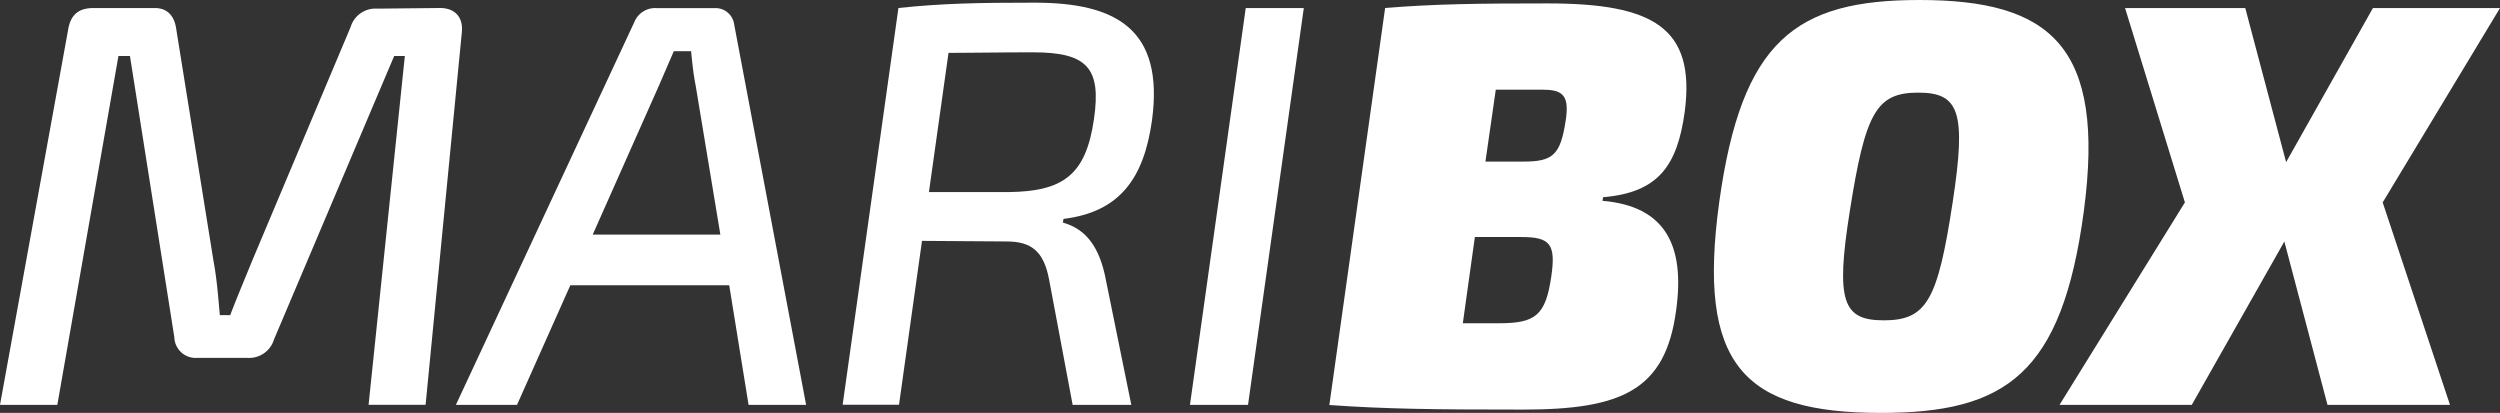
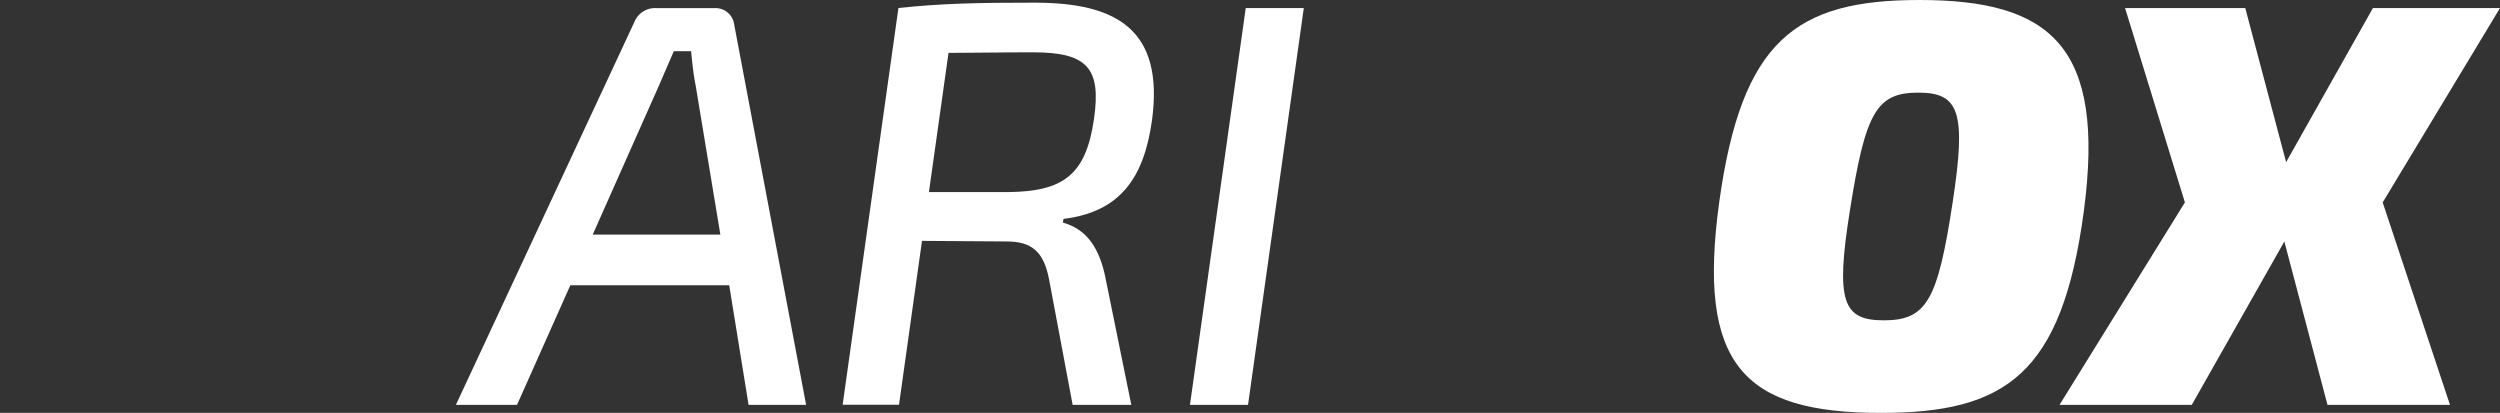
<svg xmlns="http://www.w3.org/2000/svg" id="Layer_1" data-name="Layer 1" viewBox="0 0 468.82 77.42">
  <rect x="0" y="0" width="468.82" height="77.42" fill="#333333" stroke="none" />
  <title>maribox</title>
  <style>
        .color{fill:#fff;}
    </style>
  <polygon class="color" points="223.15 75.92 233.61 1.51 244.5 1.51 234.04 75.92 223.15 75.92" />
-   <path class="color" d="M827.81,435.32h-9.06l-1.94,13.48H824c5.5,0,6.9-1.29,7.87-7.76.65-4.31-.32-5.71-4.1-5.71m-4.21,27.61h-8.73l-2.26,16.18h6.79c6.9,0,8.74-1.51,9.81-8.84.86-6-.22-7.33-5.61-7.33m15.31-7.44-.11.65c11.75,1,15.53,8.3,13.8,20.6-2,14.88-10.14,18.55-28.68,18.55-16.82,0-25.77-.11-36.34-.86L798,420c9.27-.76,17.47-.86,30.52-.86,19.73,0,27.71,4.53,25.67,20.27-1.4,10.24-5,15.2-15.31,16.07" transform="translate(-538.25 -418.5)" />
  <path class="color" d="M885.14,458.08c-2.7,17-1.29,20.49,6.36,20.49,8.09,0,10.13-3.77,12.94-22.21,2.59-16.93,1.19-20.49-6.47-20.49-7.87,0-9.92,3.77-12.83,22.21m43.89,0c-4.1,30.63-14.67,37.85-38.07,37.85-25.77,0-34.51-9-30.3-39.58,4.21-30.3,14.34-37.85,37.53-37.85,24.59,0,34.94,8.63,30.84,39.57" transform="translate(-538.25 -418.5)" />
  <polygon class="color" points="459.44 75.92 436.47 75.92 428.38 45.29 411.02 75.92 386.22 75.92 409.73 37.96 398.51 1.51 421.05 1.51 428.71 30.41 444.99 1.51 468.82 1.51 446.82 37.96 459.44 75.92" />
-   <path class="color" d="M620.75,420c2.91,0,4.42,1.83,4.1,4.64l-6.79,69.77H607.37L614.17,429h-2l-22.54,53.16a4.86,4.86,0,0,1-5,3.45h-9.38a4,4,0,0,1-4.31-3.88L562.62,429h-2.16L549,494.42H538.25L551,424.22c.43-2.8,1.83-4.21,4.75-4.21h11.54c2.37,0,3.67,1.51,4,3.88l7,43.57c.65,3.45.86,6.68,1.19,10.14h1.94c1.4-3.67,2.7-6.69,4-9.92L604,423.57a4.86,4.86,0,0,1,5-3.45Z" transform="translate(-538.25 -418.5)" />
  <path class="color" d="M668.71,434.57c-.43-2.16-.65-4.31-.86-6.47h-3.24l-2.8,6.47L649.4,462.5h23.94ZM645.2,472l-10,22.43H623.74l33.43-71.71a4.22,4.22,0,0,1,4.21-2.7h11a3.53,3.53,0,0,1,3.56,3.13l13.48,71.28H678.63L675,472Z" transform="translate(-538.25 -418.5)" />
  <path class="color" d="M727.33,454.52c10.35-.11,14.56-3.23,16.07-13.7,1.4-9.6-1.29-12.51-11.43-12.51-6.25,0-11.65.11-15.85.11l-3.67,26.1Zm10.35,5.07-.11.65c4.21,1.18,6.9,4.42,8.09,10.89l4.74,23.29h-11L735,471c-1-5.39-3.34-7.22-8-7.22l-15.85-.11-4.31,30.73H696.27L706.73,420c8.2-.86,14.67-1,25.56-1,15.31,0,24.26,5,22,22-1.51,10.89-6,17.25-16.61,18.55" transform="translate(-538.25 -418.5)" />
</svg>